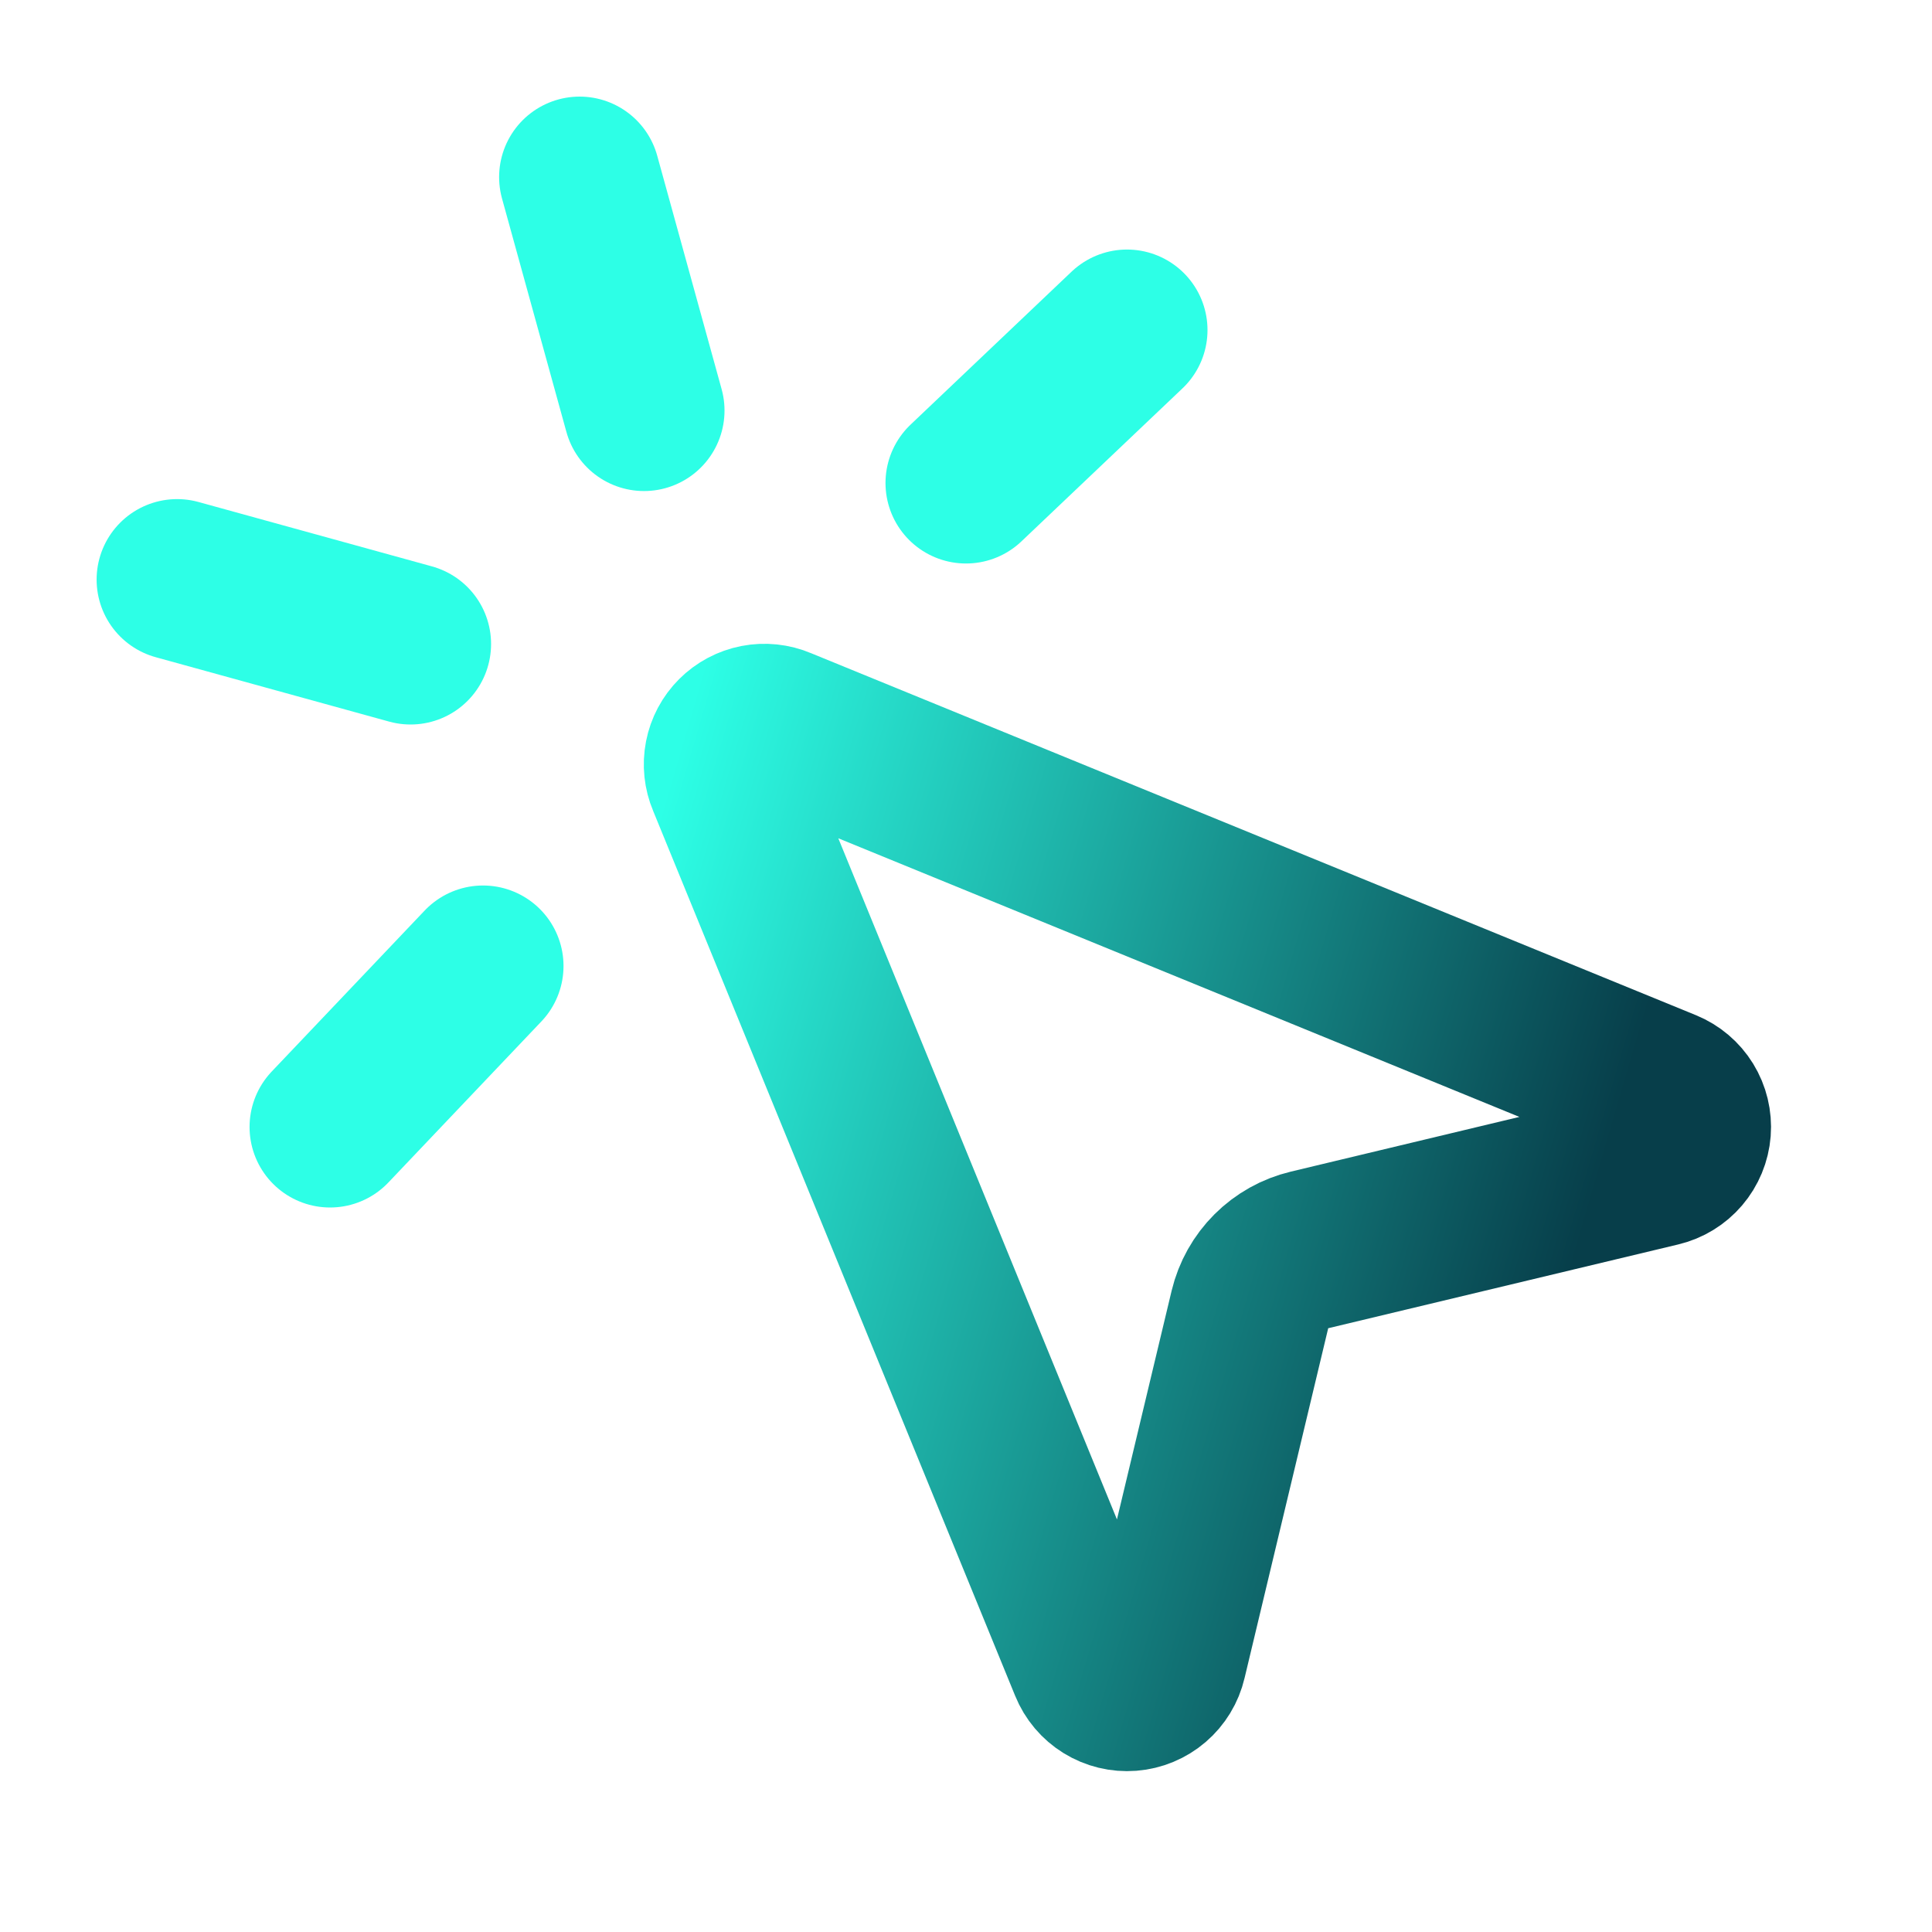
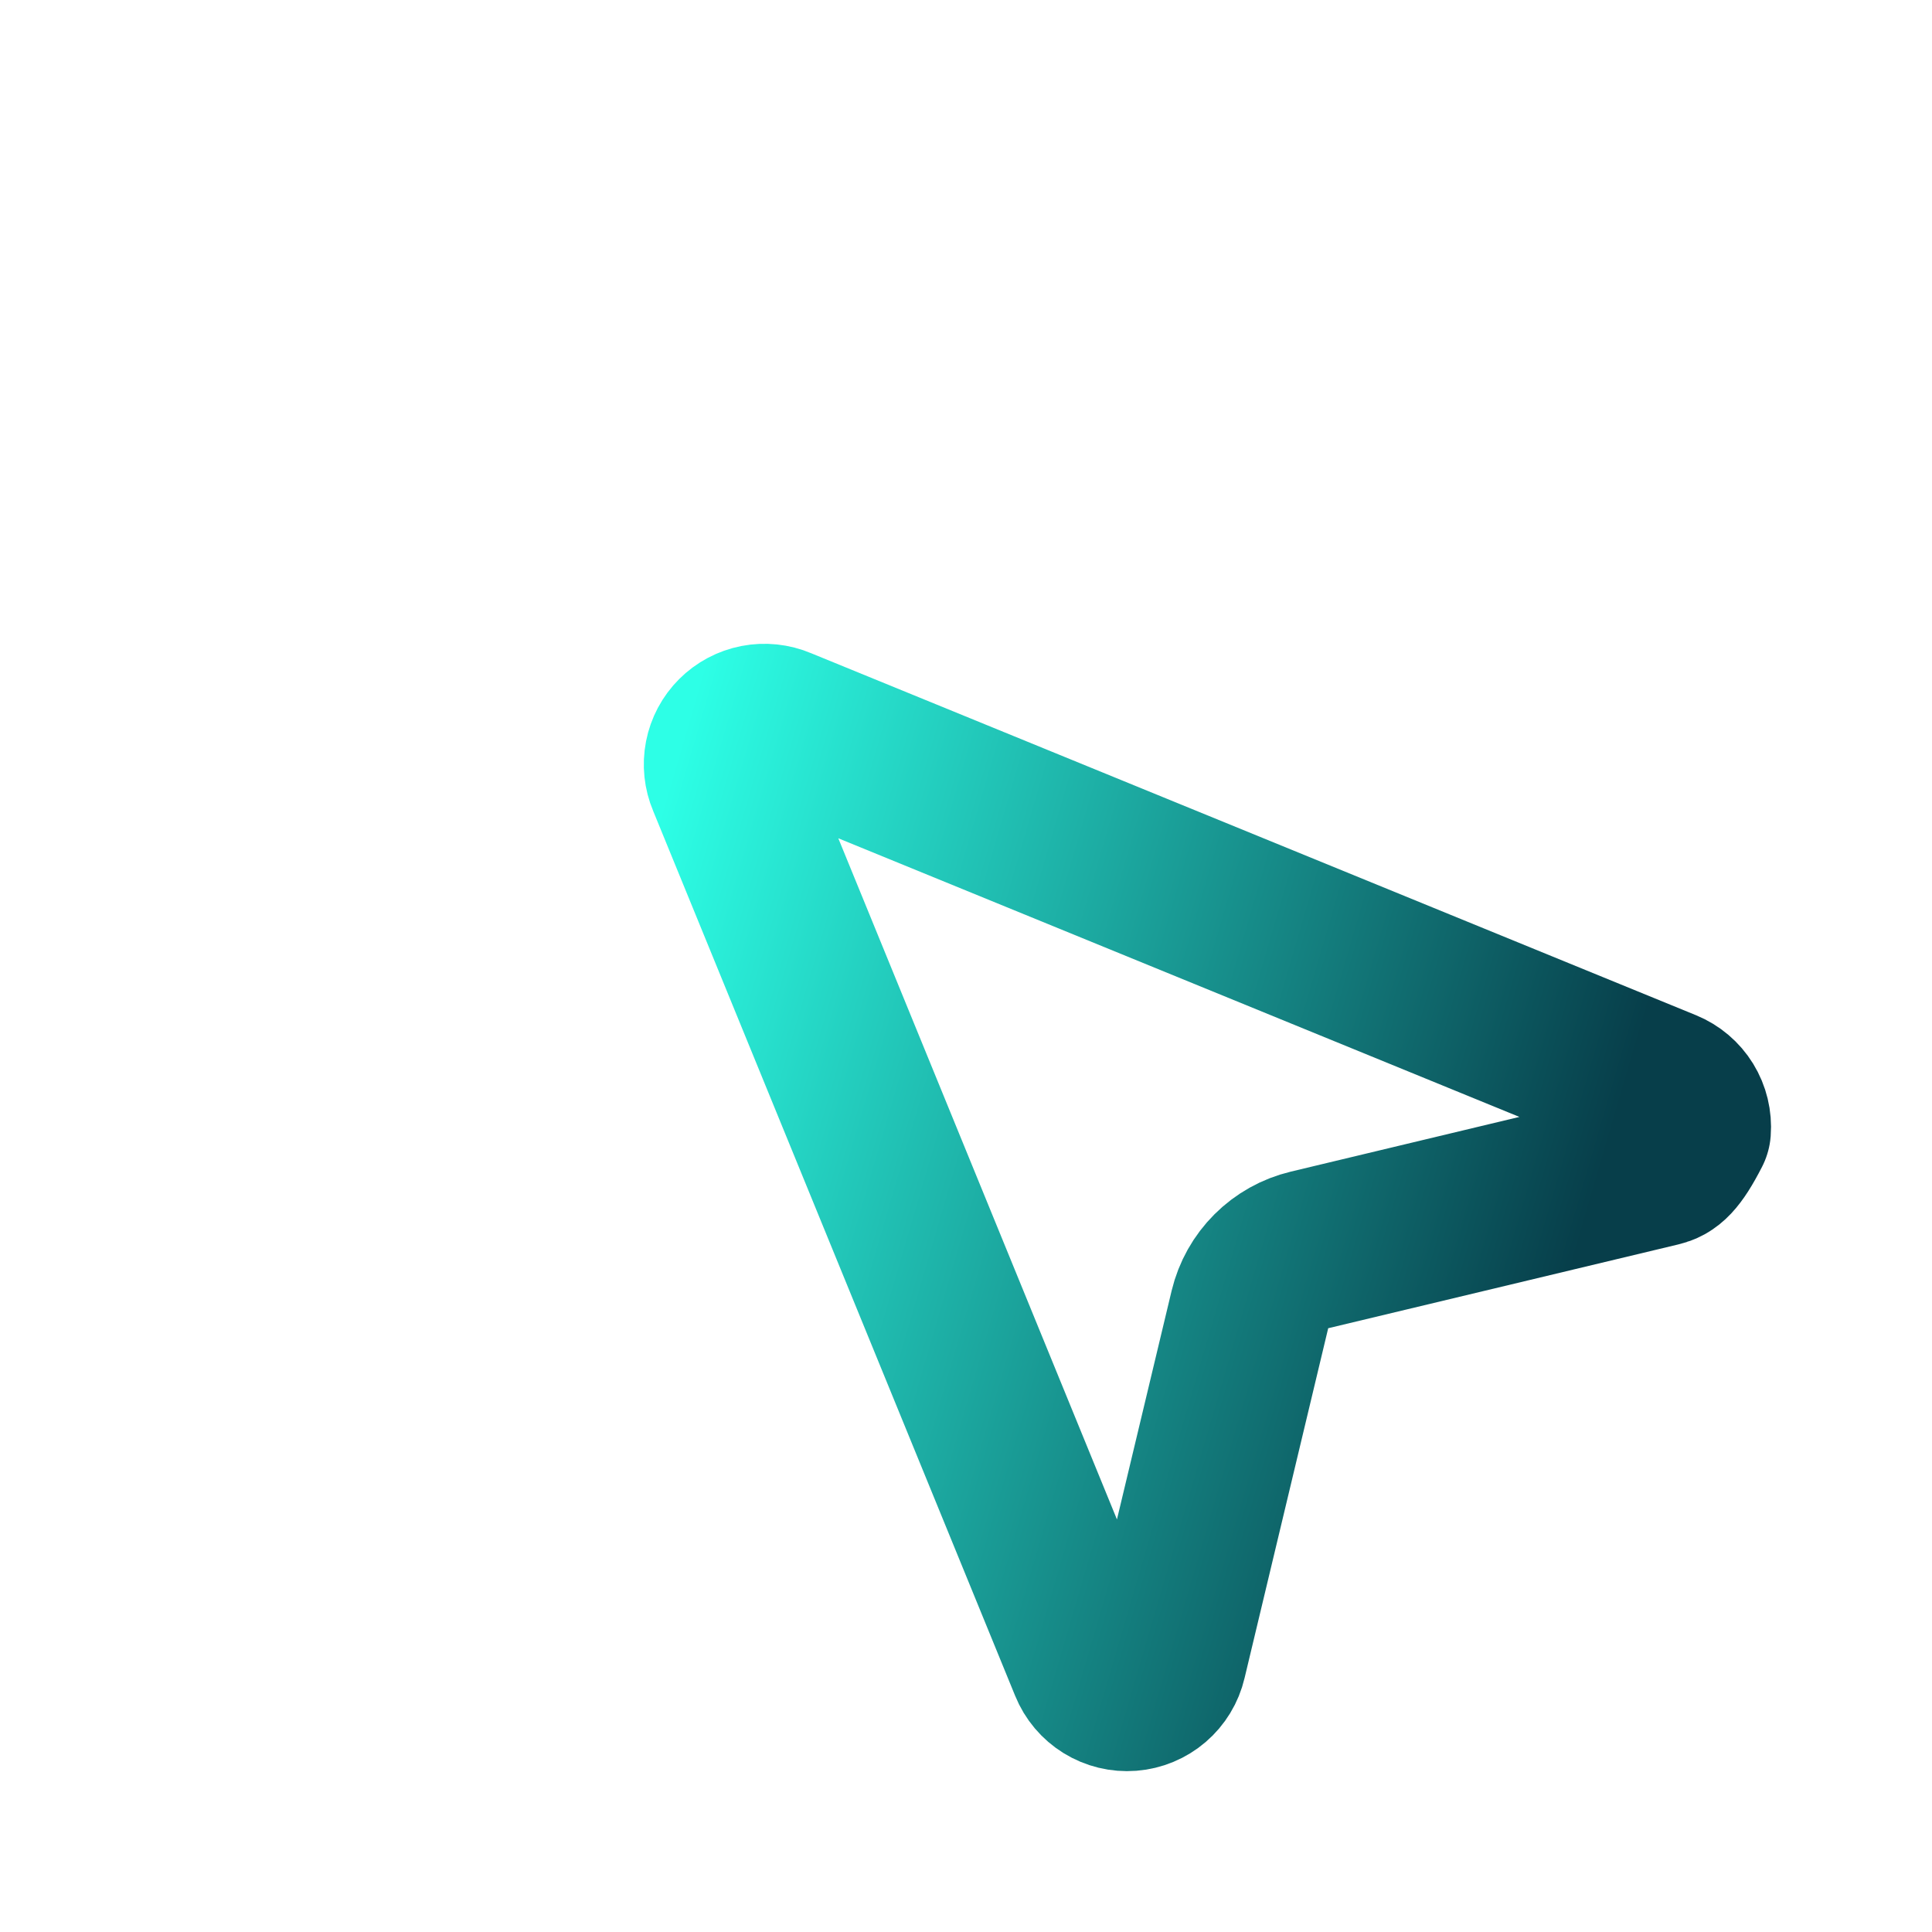
<svg xmlns="http://www.w3.org/2000/svg" width="135" height="135" viewBox="0 0 135 135" fill="none">
-   <path d="M78.75 23.062L67.5 33.75" stroke="#2DFFE6" stroke-width="11.25" stroke-linecap="round" stroke-linejoin="round" />
-   <path d="M28.689 45L12.376 40.5" stroke="#2DFFE6" stroke-width="11.25" stroke-linecap="round" stroke-linejoin="round" />
-   <path d="M33.751 67.5L23.063 78.75" stroke="#2DFFE6" stroke-width="11.25" stroke-linecap="round" stroke-linejoin="round" />
-   <path d="M40.501 12.375L45.001 28.687" stroke="#2DFFE6" stroke-width="11.25" stroke-linecap="round" stroke-linejoin="round" />
-   <path d="M50.834 54.506C50.616 53.993 50.556 53.425 50.663 52.877C50.769 52.329 51.037 51.826 51.432 51.431C51.827 51.036 52.33 50.769 52.878 50.662C53.426 50.556 53.993 50.615 54.507 50.833L116.382 76.146C116.933 76.372 117.398 76.766 117.71 77.273C118.022 77.78 118.165 78.373 118.119 78.966C118.072 79.56 117.839 80.123 117.452 80.576C117.065 81.028 116.545 81.346 115.966 81.484L91.503 87.34C90.493 87.581 89.57 88.097 88.835 88.831C88.1 89.564 87.583 90.487 87.34 91.496L81.49 115.965C81.354 116.546 81.036 117.069 80.583 117.457C80.13 117.846 79.566 118.08 78.971 118.127C78.376 118.173 77.781 118.029 77.274 117.715C76.766 117.401 76.371 116.934 76.147 116.381L50.834 54.506Z" stroke="url(#paint0_linear_1206_1570)" stroke-width="11.25" stroke-linecap="round" stroke-linejoin="round" />
+   <path d="M50.834 54.506C50.616 53.993 50.556 53.425 50.663 52.877C50.769 52.329 51.037 51.826 51.432 51.431C51.827 51.036 52.33 50.769 52.878 50.662C53.426 50.556 53.993 50.615 54.507 50.833L116.382 76.146C116.933 76.372 117.398 76.766 117.71 77.273C118.022 77.78 118.165 78.373 118.119 78.966C117.065 81.028 116.545 81.346 115.966 81.484L91.503 87.34C90.493 87.581 89.57 88.097 88.835 88.831C88.1 89.564 87.583 90.487 87.34 91.496L81.49 115.965C81.354 116.546 81.036 117.069 80.583 117.457C80.13 117.846 79.566 118.08 78.971 118.127C78.376 118.173 77.781 118.029 77.274 117.715C76.766 117.401 76.371 116.934 76.147 116.381L50.834 54.506Z" stroke="url(#paint0_linear_1206_1570)" stroke-width="11.25" stroke-linecap="round" stroke-linejoin="round" />
  <defs>
    <linearGradient id="paint0_linear_1206_1570" x1="47.115" y1="53.411" x2="114.411" y2="73.083" gradientUnits="userSpaceOnUse">
      <stop stop-color="#2DFFE6" />
      <stop offset="1" stop-color="#073E4A" />
    </linearGradient>
  </defs>
</svg>